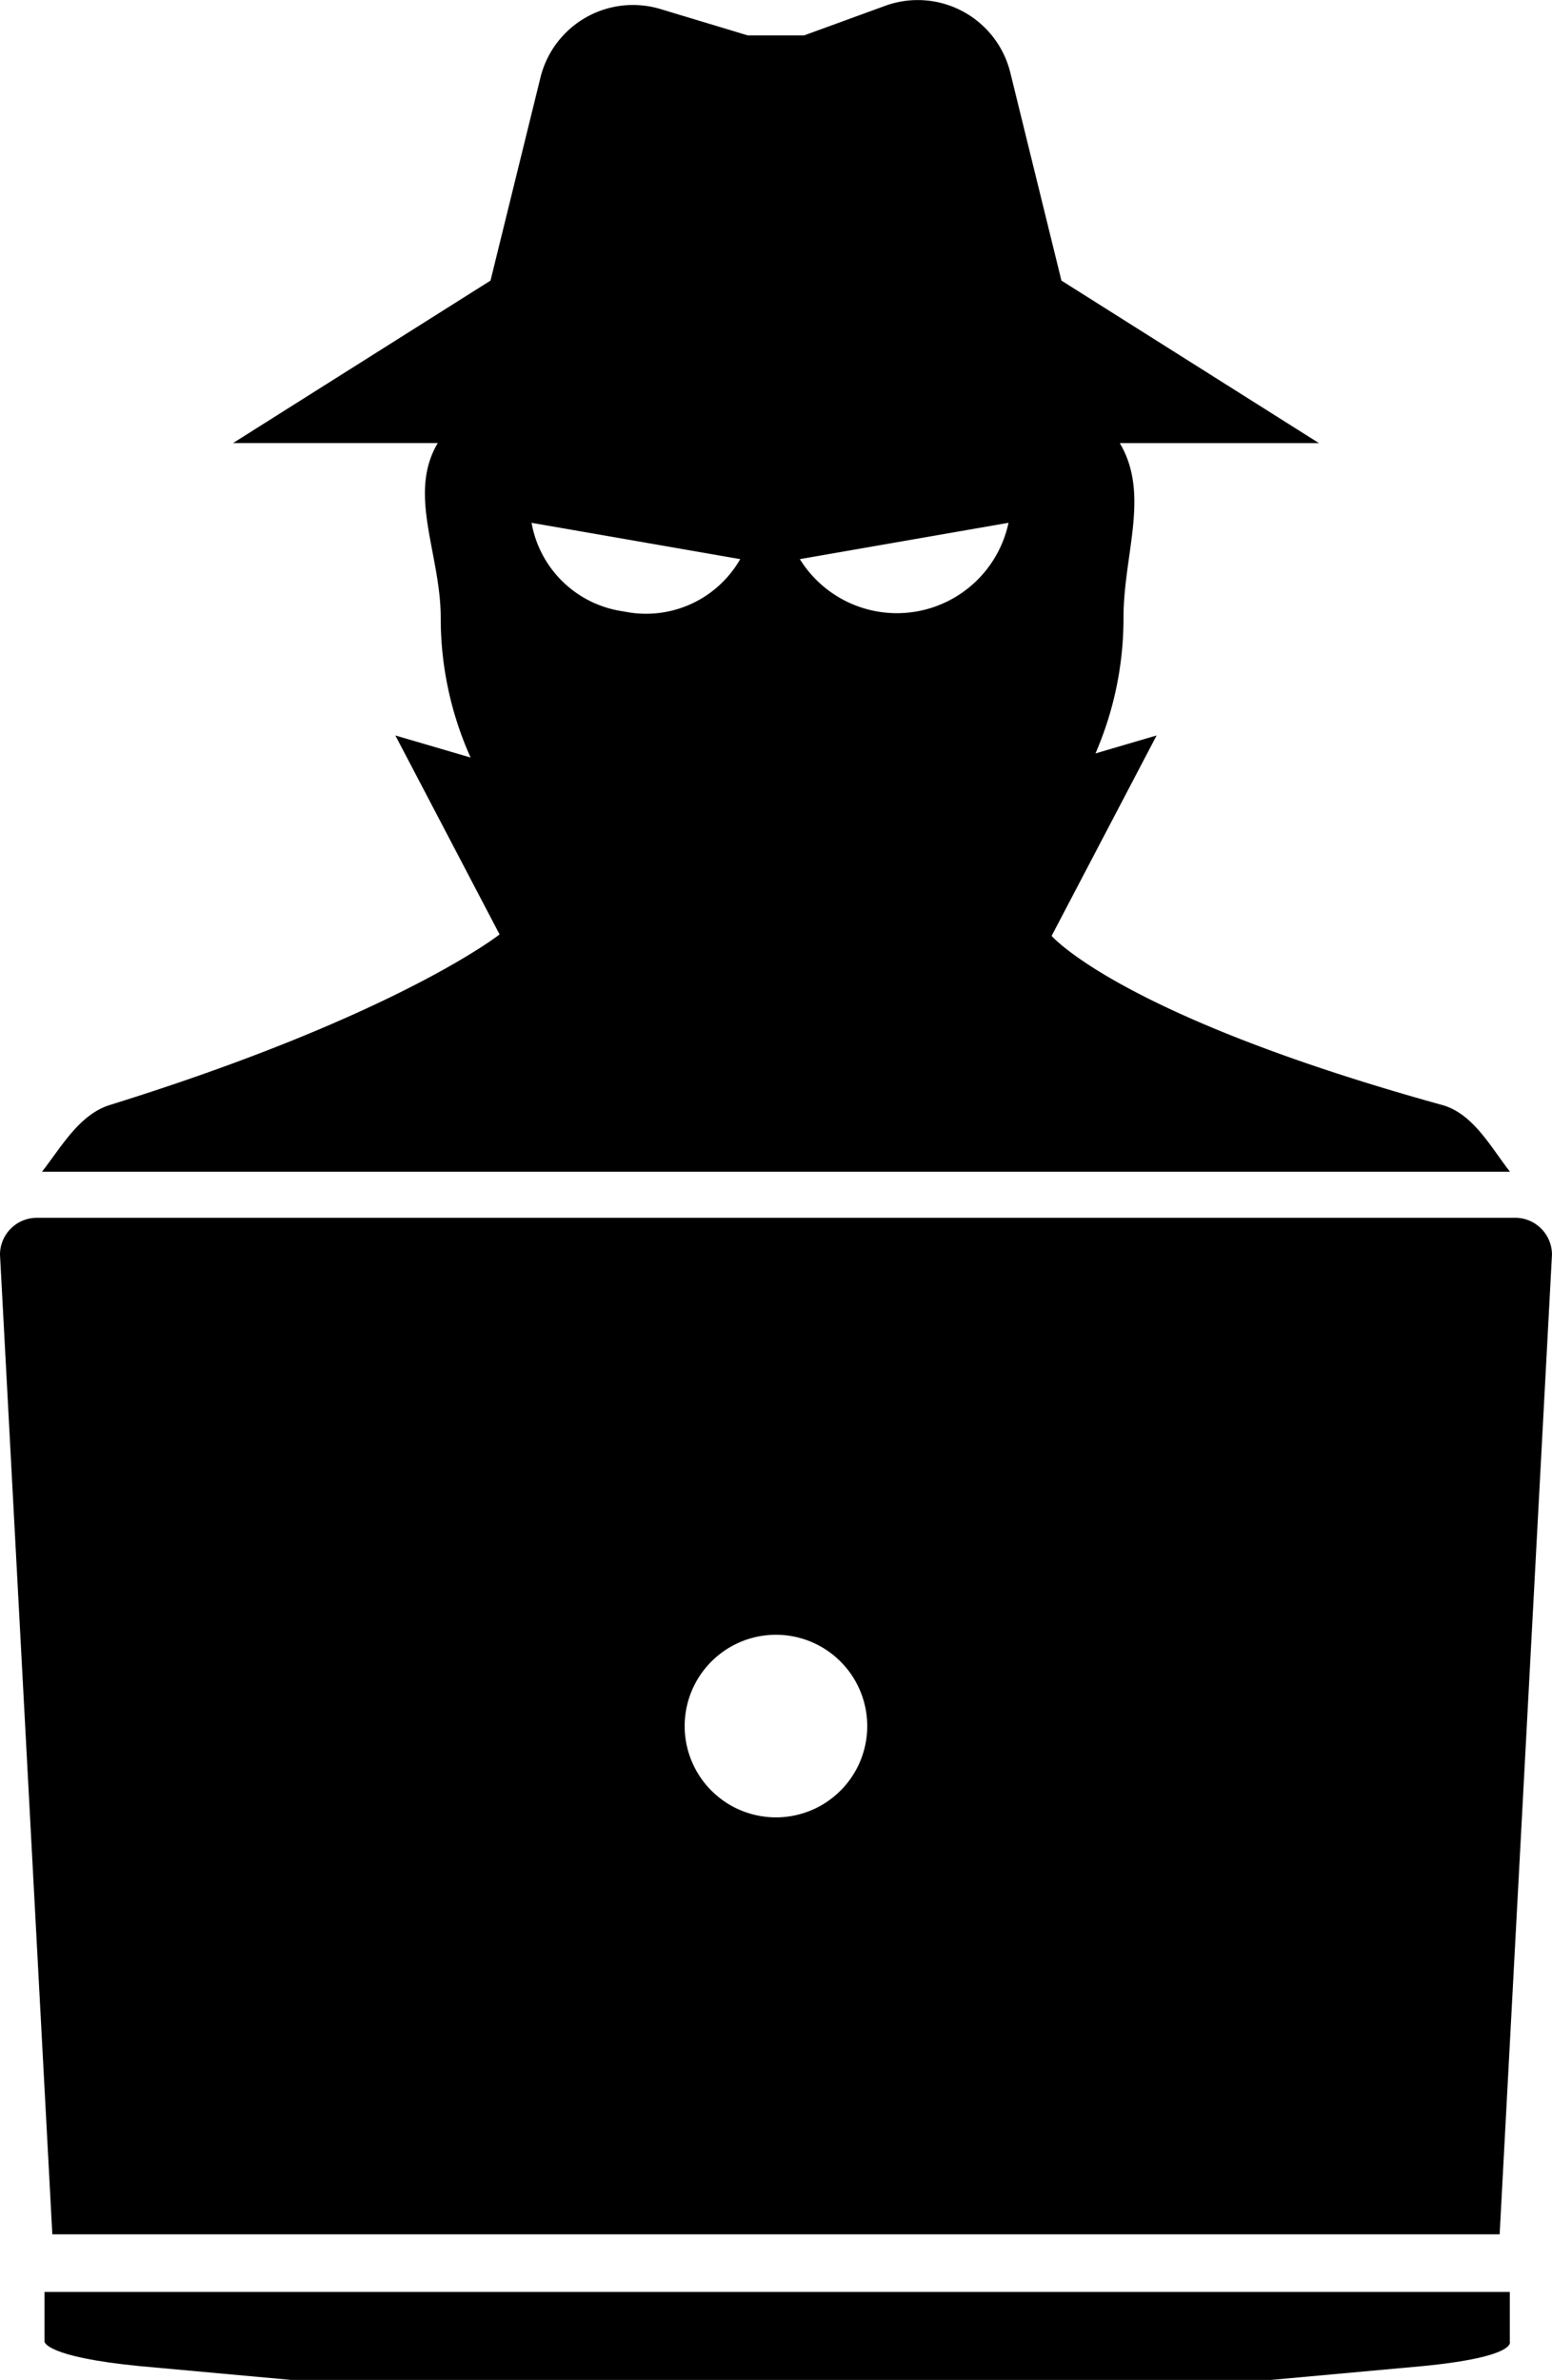
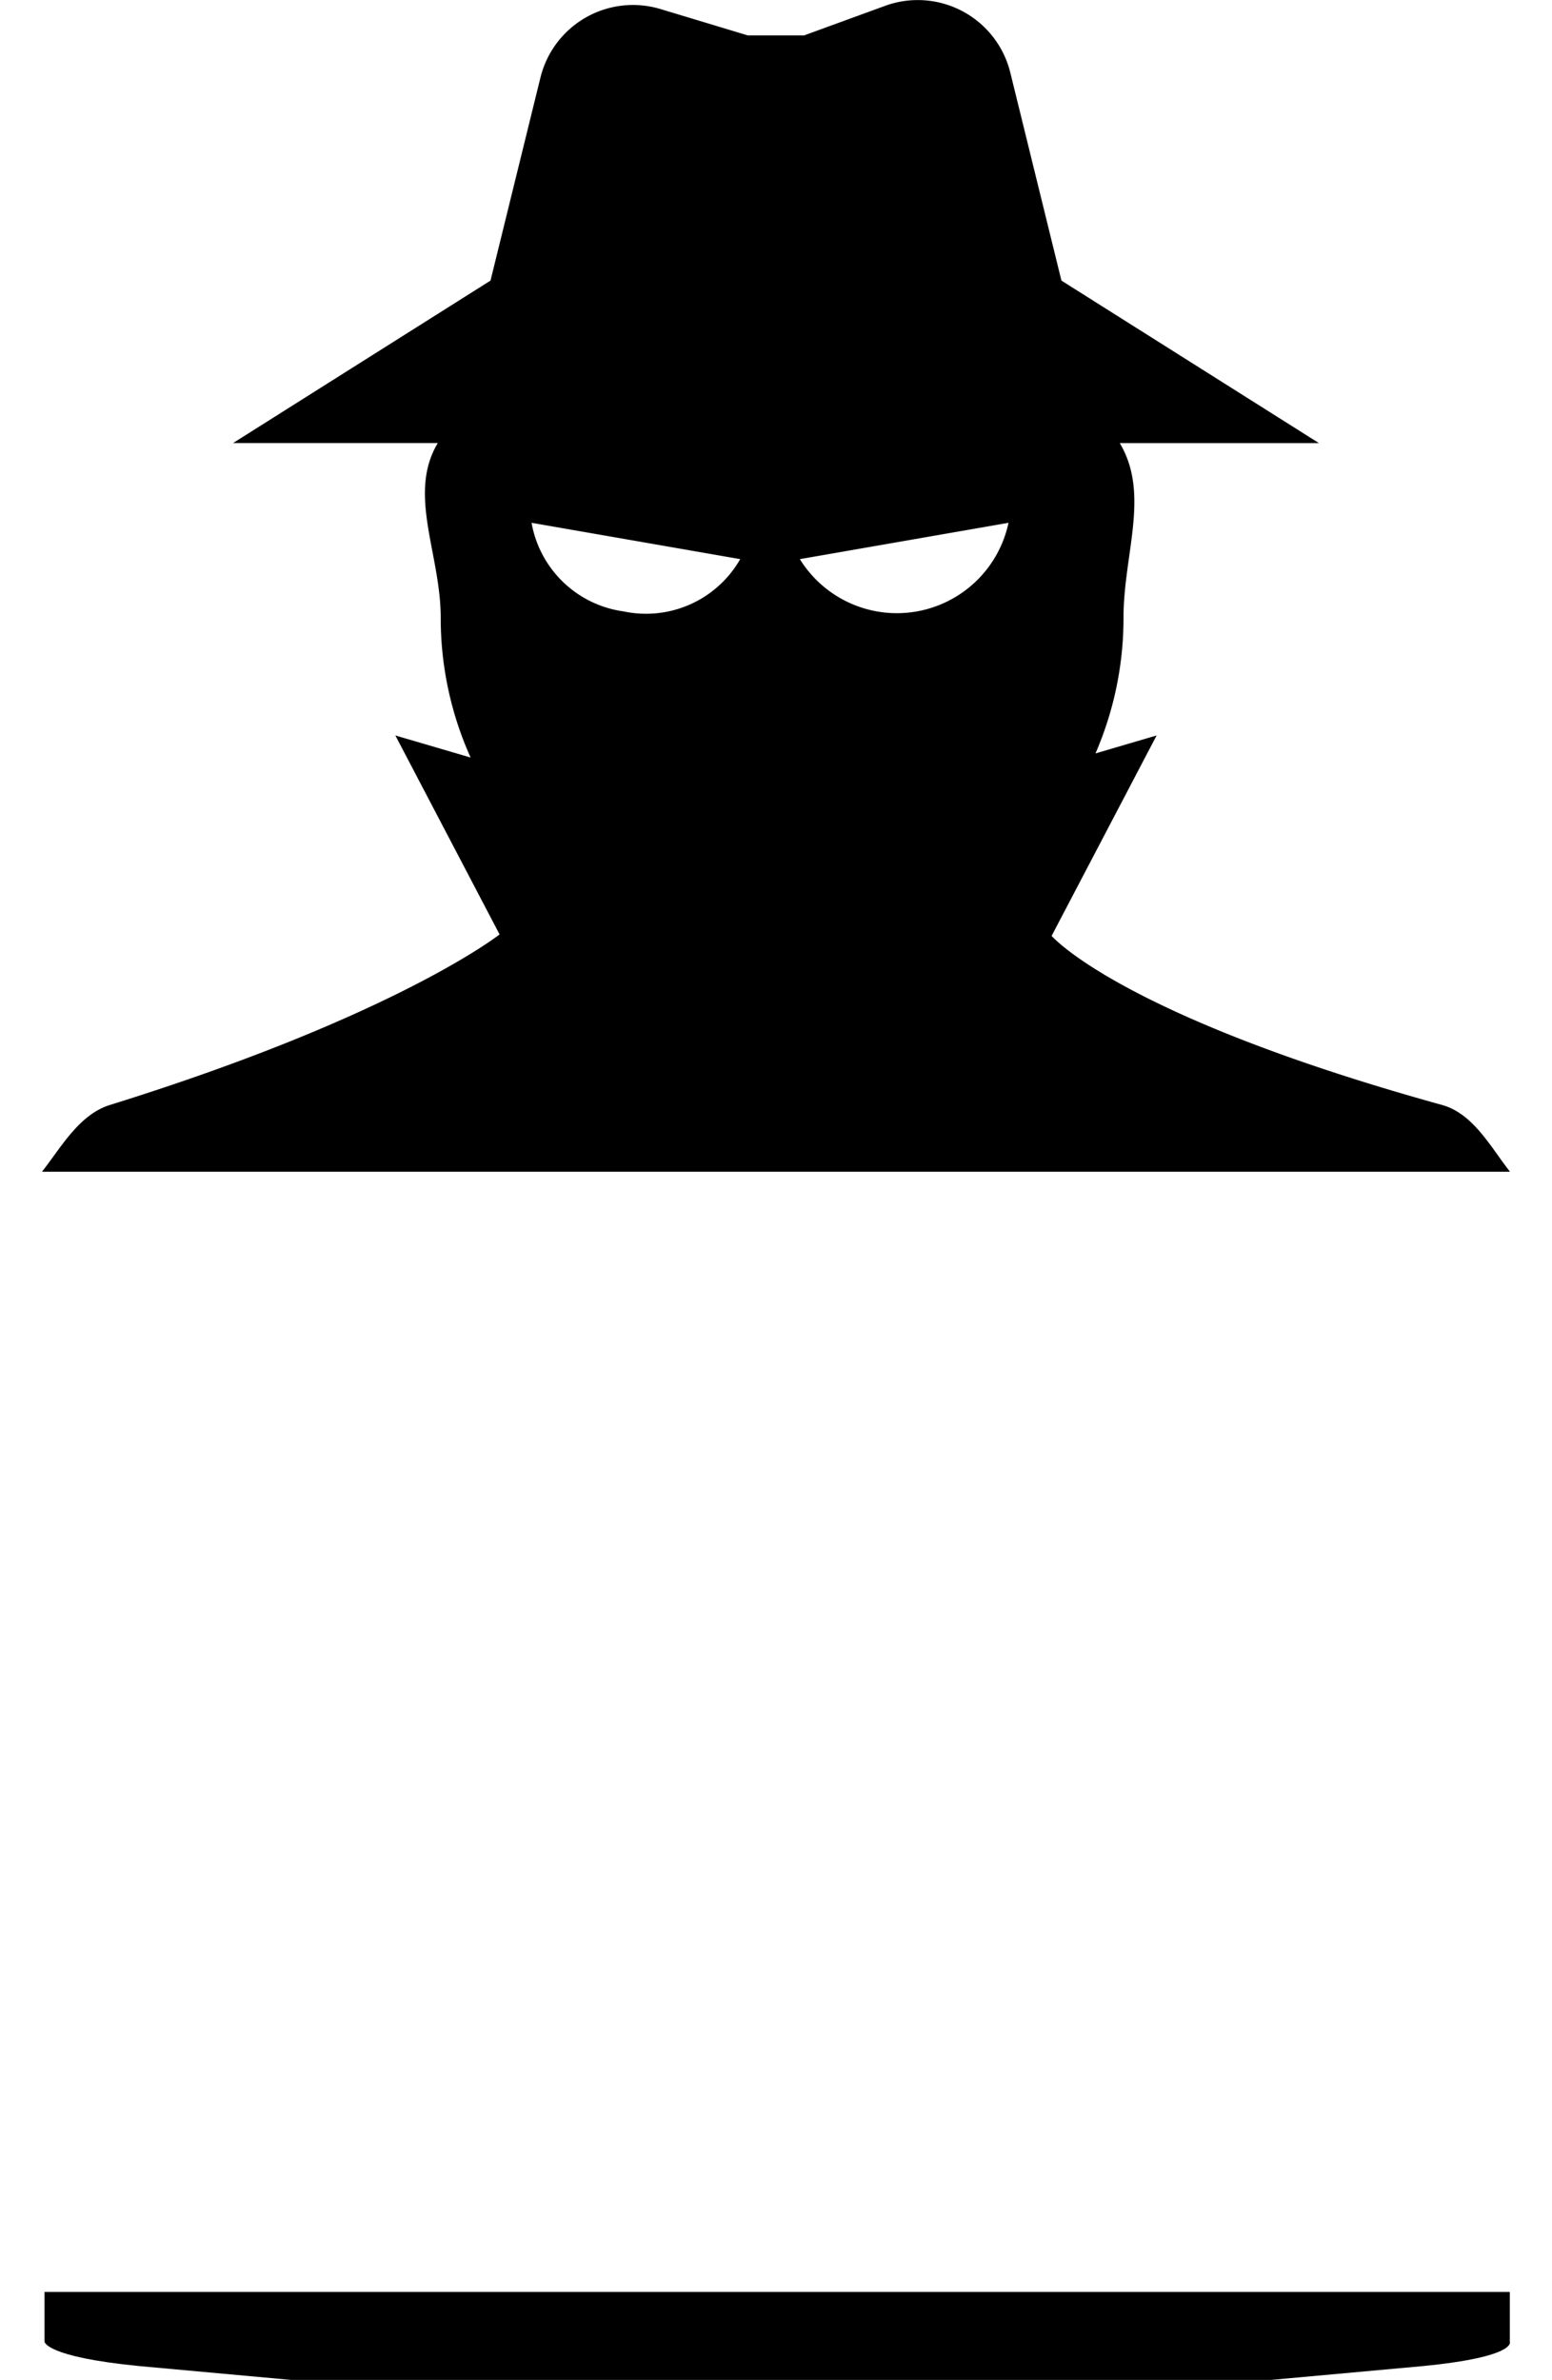
<svg xmlns="http://www.w3.org/2000/svg" id="Group_10623" data-name="Group 10623" width="52.555" height="80.574" viewBox="0 0 52.555 80.574">
  <defs>
    <clipPath id="clip-path">
      <rect id="Rectangle_6757" data-name="Rectangle 6757" width="52.555" height="80.574" />
    </clipPath>
  </defs>
  <g id="Group_10622" data-name="Group 10622" transform="translate(0 0)" clip-path="url(#clip-path)">
    <path id="Path_39508" data-name="Path 39508" d="M51.331,39.67c-.659-.843-1.248-1.969-2.3-2.26-10.915-3.022-13.221-5.725-13.221-5.725L39.365,24.9l-2.07.608a11.511,11.511,0,0,0,.949-4.59c0-2.163.906-4.186-.127-5.917h6.744L36.142,9.5,34.411,2.459A3.228,3.228,0,0,0,30.165.2L27.425,1.2h-1.9L22.57.308A3.227,3.227,0,0,0,18.5,2.626L16.809,9.5,8.091,15h6.932c-1.034,1.731.1,3.754.1,5.917a11.516,11.516,0,0,0,1.012,4.73L13.587,24.9l3.529,6.736S13.634,34.388,3.921,37.41c-1.041.325-1.64,1.417-2.3,2.26ZM34.35,17.7a3.865,3.865,0,0,1-7.066,1.23Zm-9.085,1.23A3.674,3.674,0,0,1,21.317,20.7a3.675,3.675,0,0,1-3.118-3Z" transform="translate(-0.199 0)" />
    <path id="Path_39509" data-name="Path 39509" d="M51.337,90.12V88.44H1.718v1.68s0,.516,3.223.831l5.122.467H43.258l5.126-.467c3.225-.315,2.953-.831,2.953-.831" transform="translate(-0.211 -10.844)" />
-     <path id="Path_39510" data-name="Path 39510" d="M51.306,46.992H1.248A1.248,1.248,0,0,0,0,48.241L1.772,81.408h49.01l1.772-33.168a1.249,1.249,0,0,0-1.249-1.249m-25.029,20.3a3.091,3.091,0,1,1,3.091-3.09,3.09,3.09,0,0,1-3.091,3.09" transform="translate(0 -5.762)" />
  </g>
</svg>